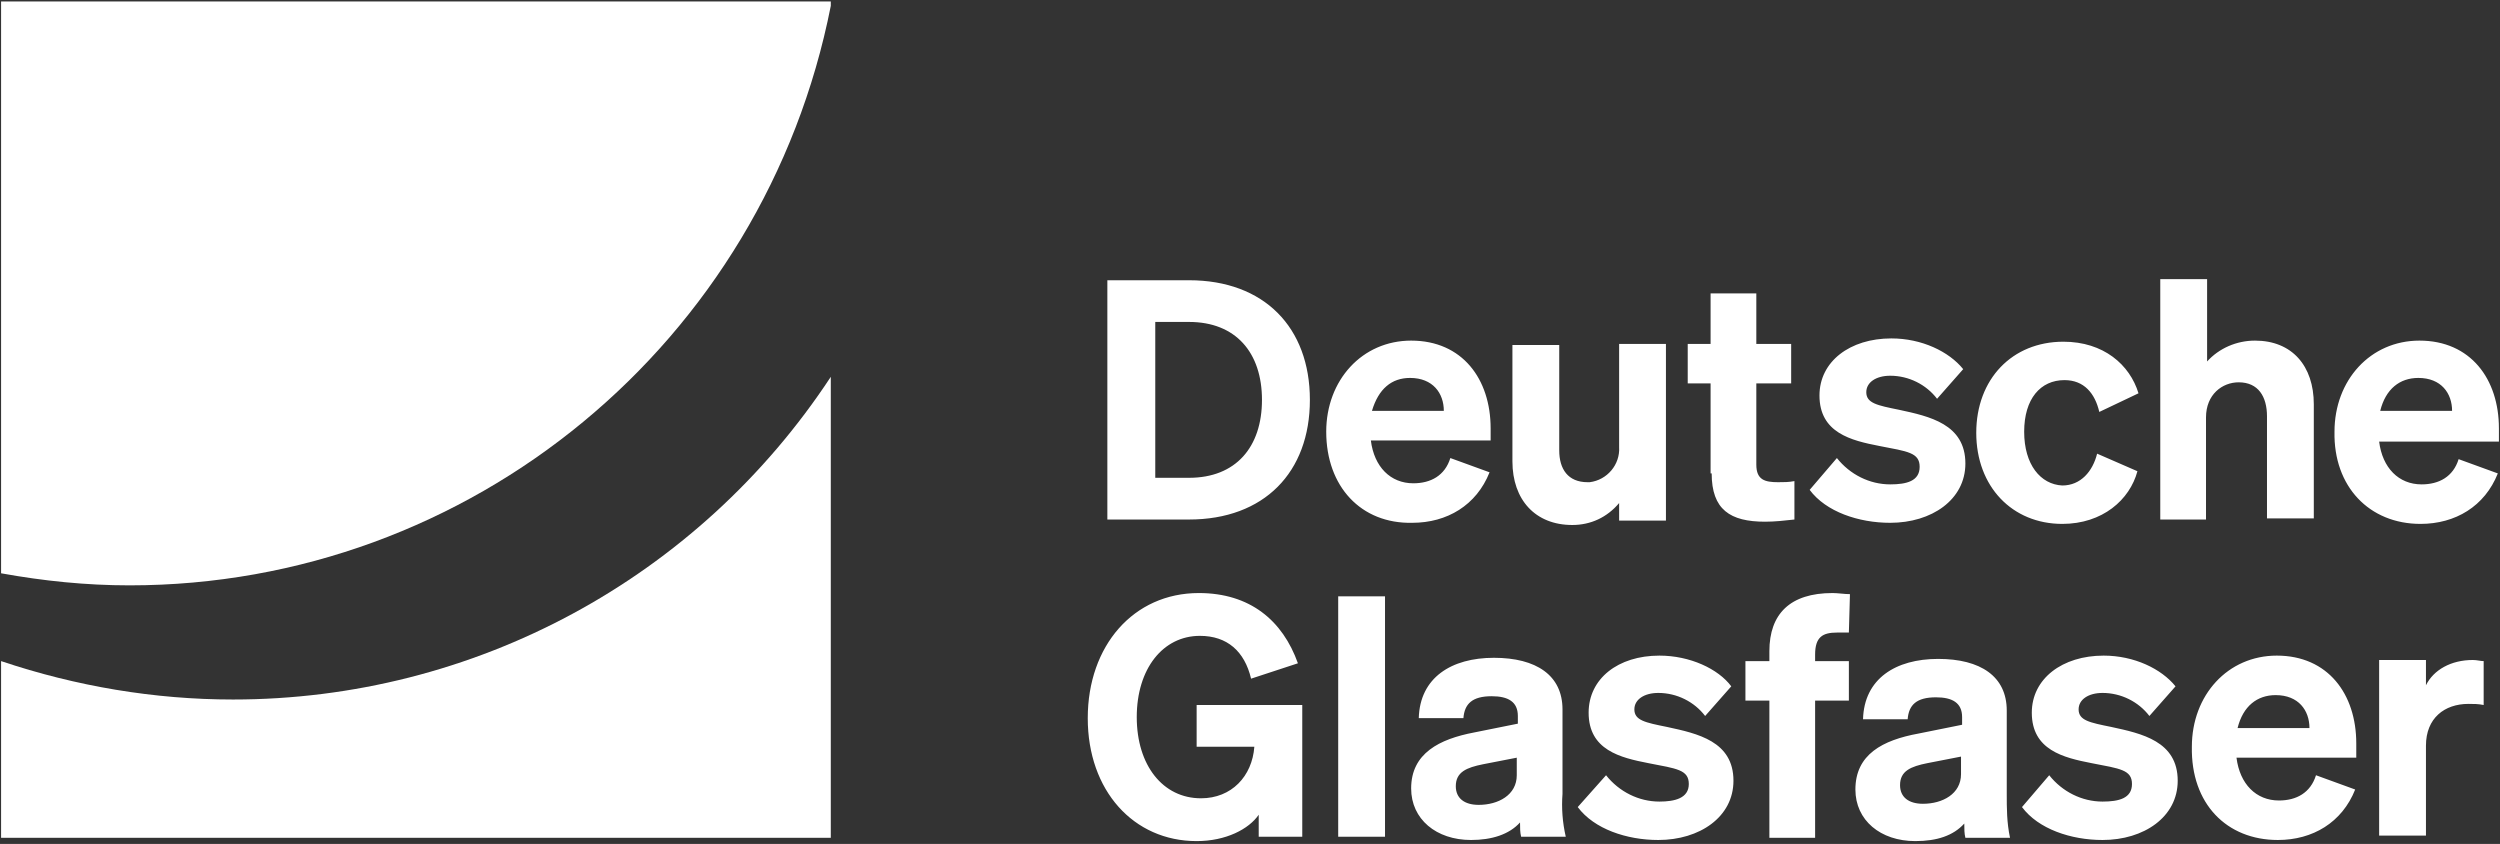
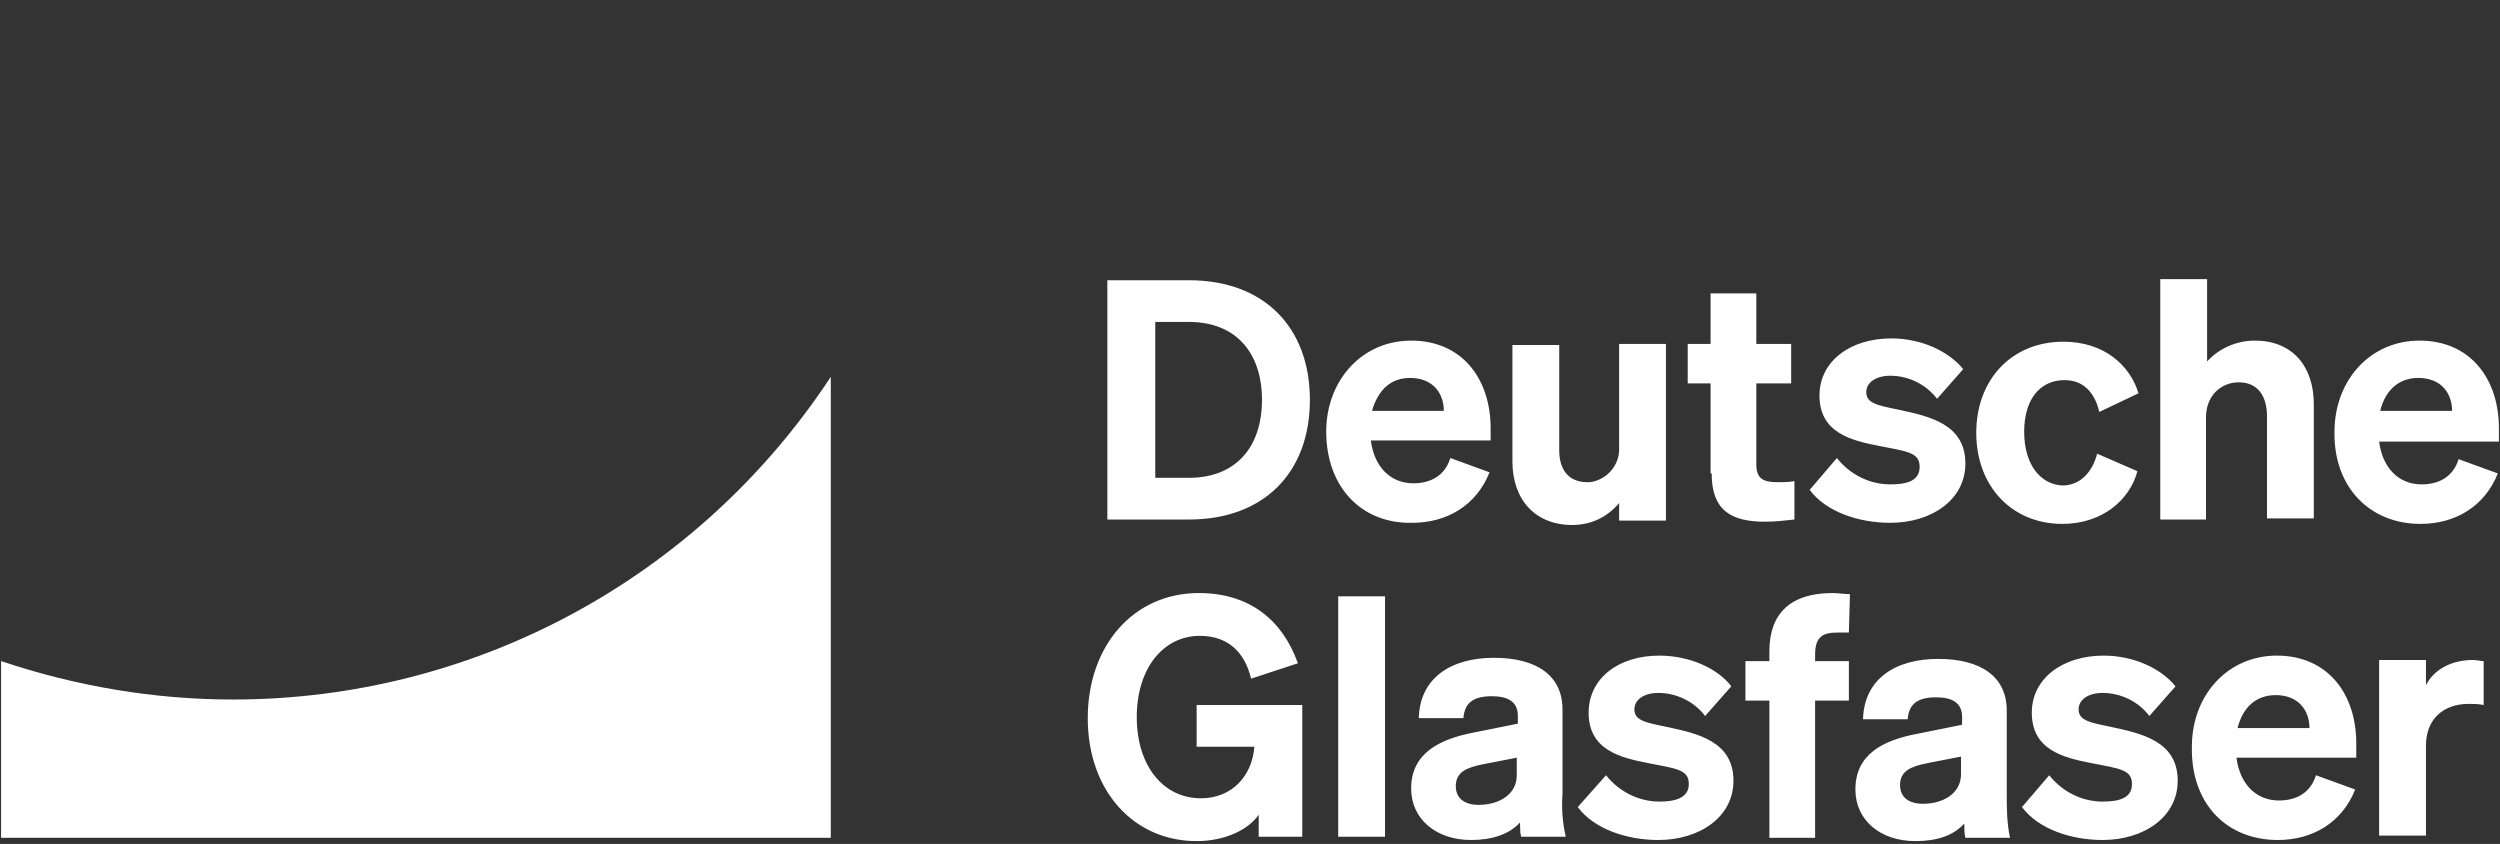
<svg xmlns="http://www.w3.org/2000/svg" width="157" height="53" xml:space="preserve" overflow="hidden">
  <rect width="100%" height="100%" fill="#333333" stroke="none" />
  <g transform="translate(-81 -595)">
    <path d="M155.974 41.165C155.769 41.165 155.564 41.096 155.291 41.096 153.923 41.096 152.829 41.712 152.35 42.669L152.35 41.096 149.41 41.096 149.41 52.037 152.35 52.037 152.35 46.43C152.35 44.72 153.513 43.831 155.017 43.831 155.359 43.831 155.632 43.831 155.974 43.9L155.974 41.165ZM142.914 43.284C144.35 43.284 145.034 44.242 145.034 45.336L140.52 45.336C140.862 43.968 141.751 43.284 142.914 43.284M143.051 52.31C145.239 52.31 147.085 51.217 147.905 49.165L145.444 48.276C145.102 49.37 144.213 49.849 143.119 49.849 141.683 49.849 140.657 48.823 140.452 47.182L147.974 47.182 147.974 46.293C147.974 43.216 146.196 40.823 142.982 40.823 139.905 40.823 137.649 43.284 137.649 46.498 137.58 50.054 139.837 52.31 143.051 52.31M126.981 50.259C128.007 51.627 130.058 52.31 132.041 52.31 134.64 52.31 136.76 50.875 136.76 48.618 136.76 46.156 134.503 45.678 132.588 45.267 131.221 44.994 130.537 44.857 130.537 44.173 130.537 43.558 131.152 43.148 132.041 43.148 133.204 43.148 134.298 43.695 134.982 44.584L136.623 42.737C135.734 41.643 134.024 40.823 132.11 40.823 129.511 40.823 127.597 42.259 127.597 44.379 127.597 46.703 129.58 47.182 131.358 47.524 133.135 47.866 133.888 47.934 133.888 48.823 133.888 49.712 133.067 49.917 132.041 49.917 130.742 49.917 129.511 49.302 128.691 48.276L126.981 50.259ZM123.152 48.208C123.152 49.439 121.99 50.054 120.759 50.054 119.87 50.054 119.323 49.644 119.323 48.892 119.323 48.003 120.007 47.729 121.032 47.524L123.152 47.114 123.152 48.208ZM126.024 49.439 126.024 44.242C126.024 42.122 124.383 41.028 121.716 41.028 119.049 41.028 117.066 42.259 116.998 44.789L119.801 44.789C119.87 43.9 120.348 43.421 121.579 43.421 122.605 43.421 123.22 43.763 123.22 44.652L123.22 45.131 120.485 45.678C118.229 46.088 116.519 46.977 116.519 49.165 116.519 51.08 118.092 52.379 120.28 52.379 121.648 52.379 122.673 52.037 123.357 51.285 123.357 51.627 123.357 51.9 123.426 52.174L126.229 52.174C126.024 51.217 126.024 50.328 126.024 49.439M116.177 36.993C115.835 36.993 115.425 36.925 115.083 36.925 112.416 36.925 111.117 38.224 111.117 40.549L111.117 41.165 109.613 41.165 109.613 43.626 111.117 43.626 111.117 52.174 113.989 52.174 113.989 43.626 116.109 43.626 116.109 41.165 113.989 41.165 113.989 40.754C113.989 39.66 114.468 39.387 115.357 39.387 115.699 39.387 115.835 39.387 116.109 39.387L116.177 36.993ZM99.082 50.259C100.108 51.627 102.159 52.31 104.142 52.31 106.741 52.31 108.861 50.875 108.861 48.618 108.861 46.156 106.604 45.678 104.689 45.267 103.322 44.994 102.638 44.857 102.638 44.173 102.638 43.558 103.253 43.148 104.142 43.148 105.305 43.148 106.399 43.695 107.083 44.584L108.724 42.737C107.903 41.643 106.125 40.823 104.211 40.823 101.612 40.823 99.766 42.259 99.766 44.379 99.766 46.703 101.749 47.182 103.527 47.524 105.305 47.866 106.057 47.934 106.057 48.823 106.057 49.712 105.168 49.917 104.211 49.917 102.912 49.917 101.681 49.302 100.86 48.276L99.082 50.259ZM95.253 48.276C95.253 49.507 94.091 50.122 92.86 50.122 91.971 50.122 91.424 49.712 91.424 48.96 91.424 48.071 92.108 47.797 93.133 47.592L95.253 47.182 95.253 48.276ZM98.125 49.439 98.125 44.173C98.125 42.054 96.484 40.959 93.817 40.959 91.15 40.959 89.167 42.19 89.099 44.72L91.902 44.72C91.971 43.831 92.45 43.353 93.68 43.353 94.706 43.353 95.321 43.695 95.321 44.584L95.321 45.062 92.586 45.609C90.398 46.02 88.62 46.908 88.62 49.097 88.62 51.011 90.193 52.31 92.381 52.31 93.68 52.31 94.774 51.969 95.458 51.217 95.458 51.558 95.458 51.832 95.527 52.105L98.33 52.105C98.125 51.217 98.057 50.328 98.125 49.439M86.979 37.13 84.039 37.13 84.039 52.105 86.979 52.105 86.979 37.13ZM79.047 52.105 81.782 52.105 81.782 43.9 75.149 43.9 75.149 46.498 78.773 46.498C78.637 48.344 77.338 49.712 75.423 49.712 73.03 49.712 71.388 47.661 71.388 44.652 71.388 41.643 73.03 39.592 75.355 39.592 77.064 39.592 78.158 40.549 78.568 42.259L81.509 41.301C80.551 38.635 78.5 36.925 75.286 36.925 71.183 36.925 68.311 40.207 68.311 44.72 68.311 49.233 71.183 52.379 75.149 52.379 76.996 52.379 78.432 51.627 79.047 50.738L79.047 52.105Z" fill="#FFFFFF" transform="matrix(1 0 0 1.008 81 595.023)" />
    <path d="M151.872 23.523C153.307 23.523 153.991 24.48 153.991 25.574L149.478 25.574C149.82 24.206 150.709 23.523 151.872 23.523M152.008 32.617C154.196 32.617 156.043 31.523 156.863 29.472L154.402 28.583C154.06 29.677 153.171 30.155 152.077 30.155 150.641 30.155 149.615 29.13 149.41 27.489L156.932 27.489 156.932 26.668C156.932 23.591 155.154 21.198 151.94 21.198 148.863 21.198 146.606 23.659 146.606 26.873 146.538 30.292 148.794 32.617 152.008 32.617M135.597 32.344 138.537 32.344 138.537 25.984C138.537 24.548 139.563 23.796 140.589 23.796 141.82 23.796 142.367 24.685 142.367 25.916L142.367 32.275 145.307 32.275 145.307 25.164C145.307 22.77 143.939 21.198 141.615 21.198 140.452 21.198 139.358 21.676 138.606 22.497L138.606 17.369 135.665 17.369 135.665 32.344ZM127.118 26.873C127.118 24.822 128.144 23.659 129.648 23.659 130.879 23.659 131.563 24.48 131.836 25.642L134.298 24.48C133.751 22.702 132.11 21.266 129.58 21.266 126.366 21.266 124.109 23.591 124.109 26.942 124.109 30.292 126.366 32.617 129.511 32.617 132.041 32.617 133.751 31.113 134.23 29.335L131.699 28.241C131.426 29.335 130.674 30.224 129.511 30.224 128.144 30.155 127.118 28.925 127.118 26.873M113.647 30.497C114.673 31.865 116.724 32.549 118.707 32.549 121.306 32.549 123.426 31.113 123.426 28.856 123.426 26.395 121.169 25.916 119.254 25.506 117.887 25.232 117.203 25.095 117.203 24.412 117.203 23.796 117.818 23.386 118.707 23.386 119.87 23.386 120.964 23.933 121.648 24.822L123.289 22.976C122.4 21.881 120.69 21.061 118.776 21.061 116.177 21.061 114.263 22.497 114.263 24.617 114.263 26.942 116.246 27.42 118.024 27.762 119.801 28.104 120.554 28.172 120.554 29.061 120.554 29.95 119.733 30.155 118.707 30.155 117.408 30.155 116.177 29.54 115.357 28.514L113.647 30.497ZM107.493 29.472C107.493 31.728 108.655 32.48 110.844 32.48 111.459 32.48 112.074 32.412 112.69 32.344L112.69 29.95C112.348 30.019 112.006 30.019 111.664 30.019 110.844 30.019 110.297 29.882 110.297 28.925L110.297 23.864 112.485 23.864 112.485 21.403 110.297 21.403 110.297 18.257 107.425 18.257 107.425 21.403 105.989 21.403 105.989 23.864 107.425 23.864 107.425 29.472ZM104.621 21.403 101.681 21.403 101.681 27.831C101.749 28.925 100.929 29.882 99.835 30.019 99.766 30.019 99.766 30.019 99.698 30.019 98.467 30.019 97.92 29.198 97.92 28.036L97.92 21.471 94.98 21.471 94.98 28.72C94.98 31.113 96.415 32.685 98.74 32.685 99.903 32.685 100.929 32.207 101.681 31.318L101.681 32.412 104.621 32.412 104.621 21.403ZM88.552 23.523C89.988 23.523 90.672 24.48 90.672 25.574L86.159 25.574C86.569 24.206 87.389 23.523 88.552 23.523M88.689 32.549C90.877 32.549 92.723 31.455 93.544 29.403L91.082 28.514C90.74 29.608 89.851 30.087 88.757 30.087 87.321 30.087 86.295 29.061 86.09 27.42L93.612 27.42 93.612 26.668C93.612 23.591 91.834 21.198 88.62 21.198 85.543 21.198 83.287 23.659 83.287 26.873 83.287 30.292 85.475 32.617 88.689 32.549M72.551 29.745 72.551 20.035 74.671 20.035C77.611 20.035 79.252 21.95 79.252 24.89 79.252 27.831 77.611 29.745 74.671 29.745L72.551 29.745ZM69.542 32.344 74.671 32.344C79.389 32.344 82.261 29.403 82.261 24.89 82.261 20.377 79.389 17.437 74.671 17.437L69.542 17.437 69.542 32.344Z" fill="#FFFFFF" transform="matrix(1 0 0 1.008 81 595.023)" />
-     <path d="M0.068 0.068 0.068 35.694C2.735 36.173 5.402 36.446 8.137 36.446 29.54 36.446 48.003 21.334 52.174 0.342L52.174 0.068 0.068 0.068Z" fill="#FFFFFF" transform="matrix(1 0 0 1.008 81 595.023)" />
    <path d="M14.633 43.558C9.71 43.558 4.787 42.737 0.068 41.165L0.068 52.174 52.174 52.174 52.174 23.454C43.831 36.036 29.745 43.558 14.633 43.558" fill="#FFFFFF" transform="matrix(1 0 0 1.008 81 595.023)" />
  </g>
</svg>